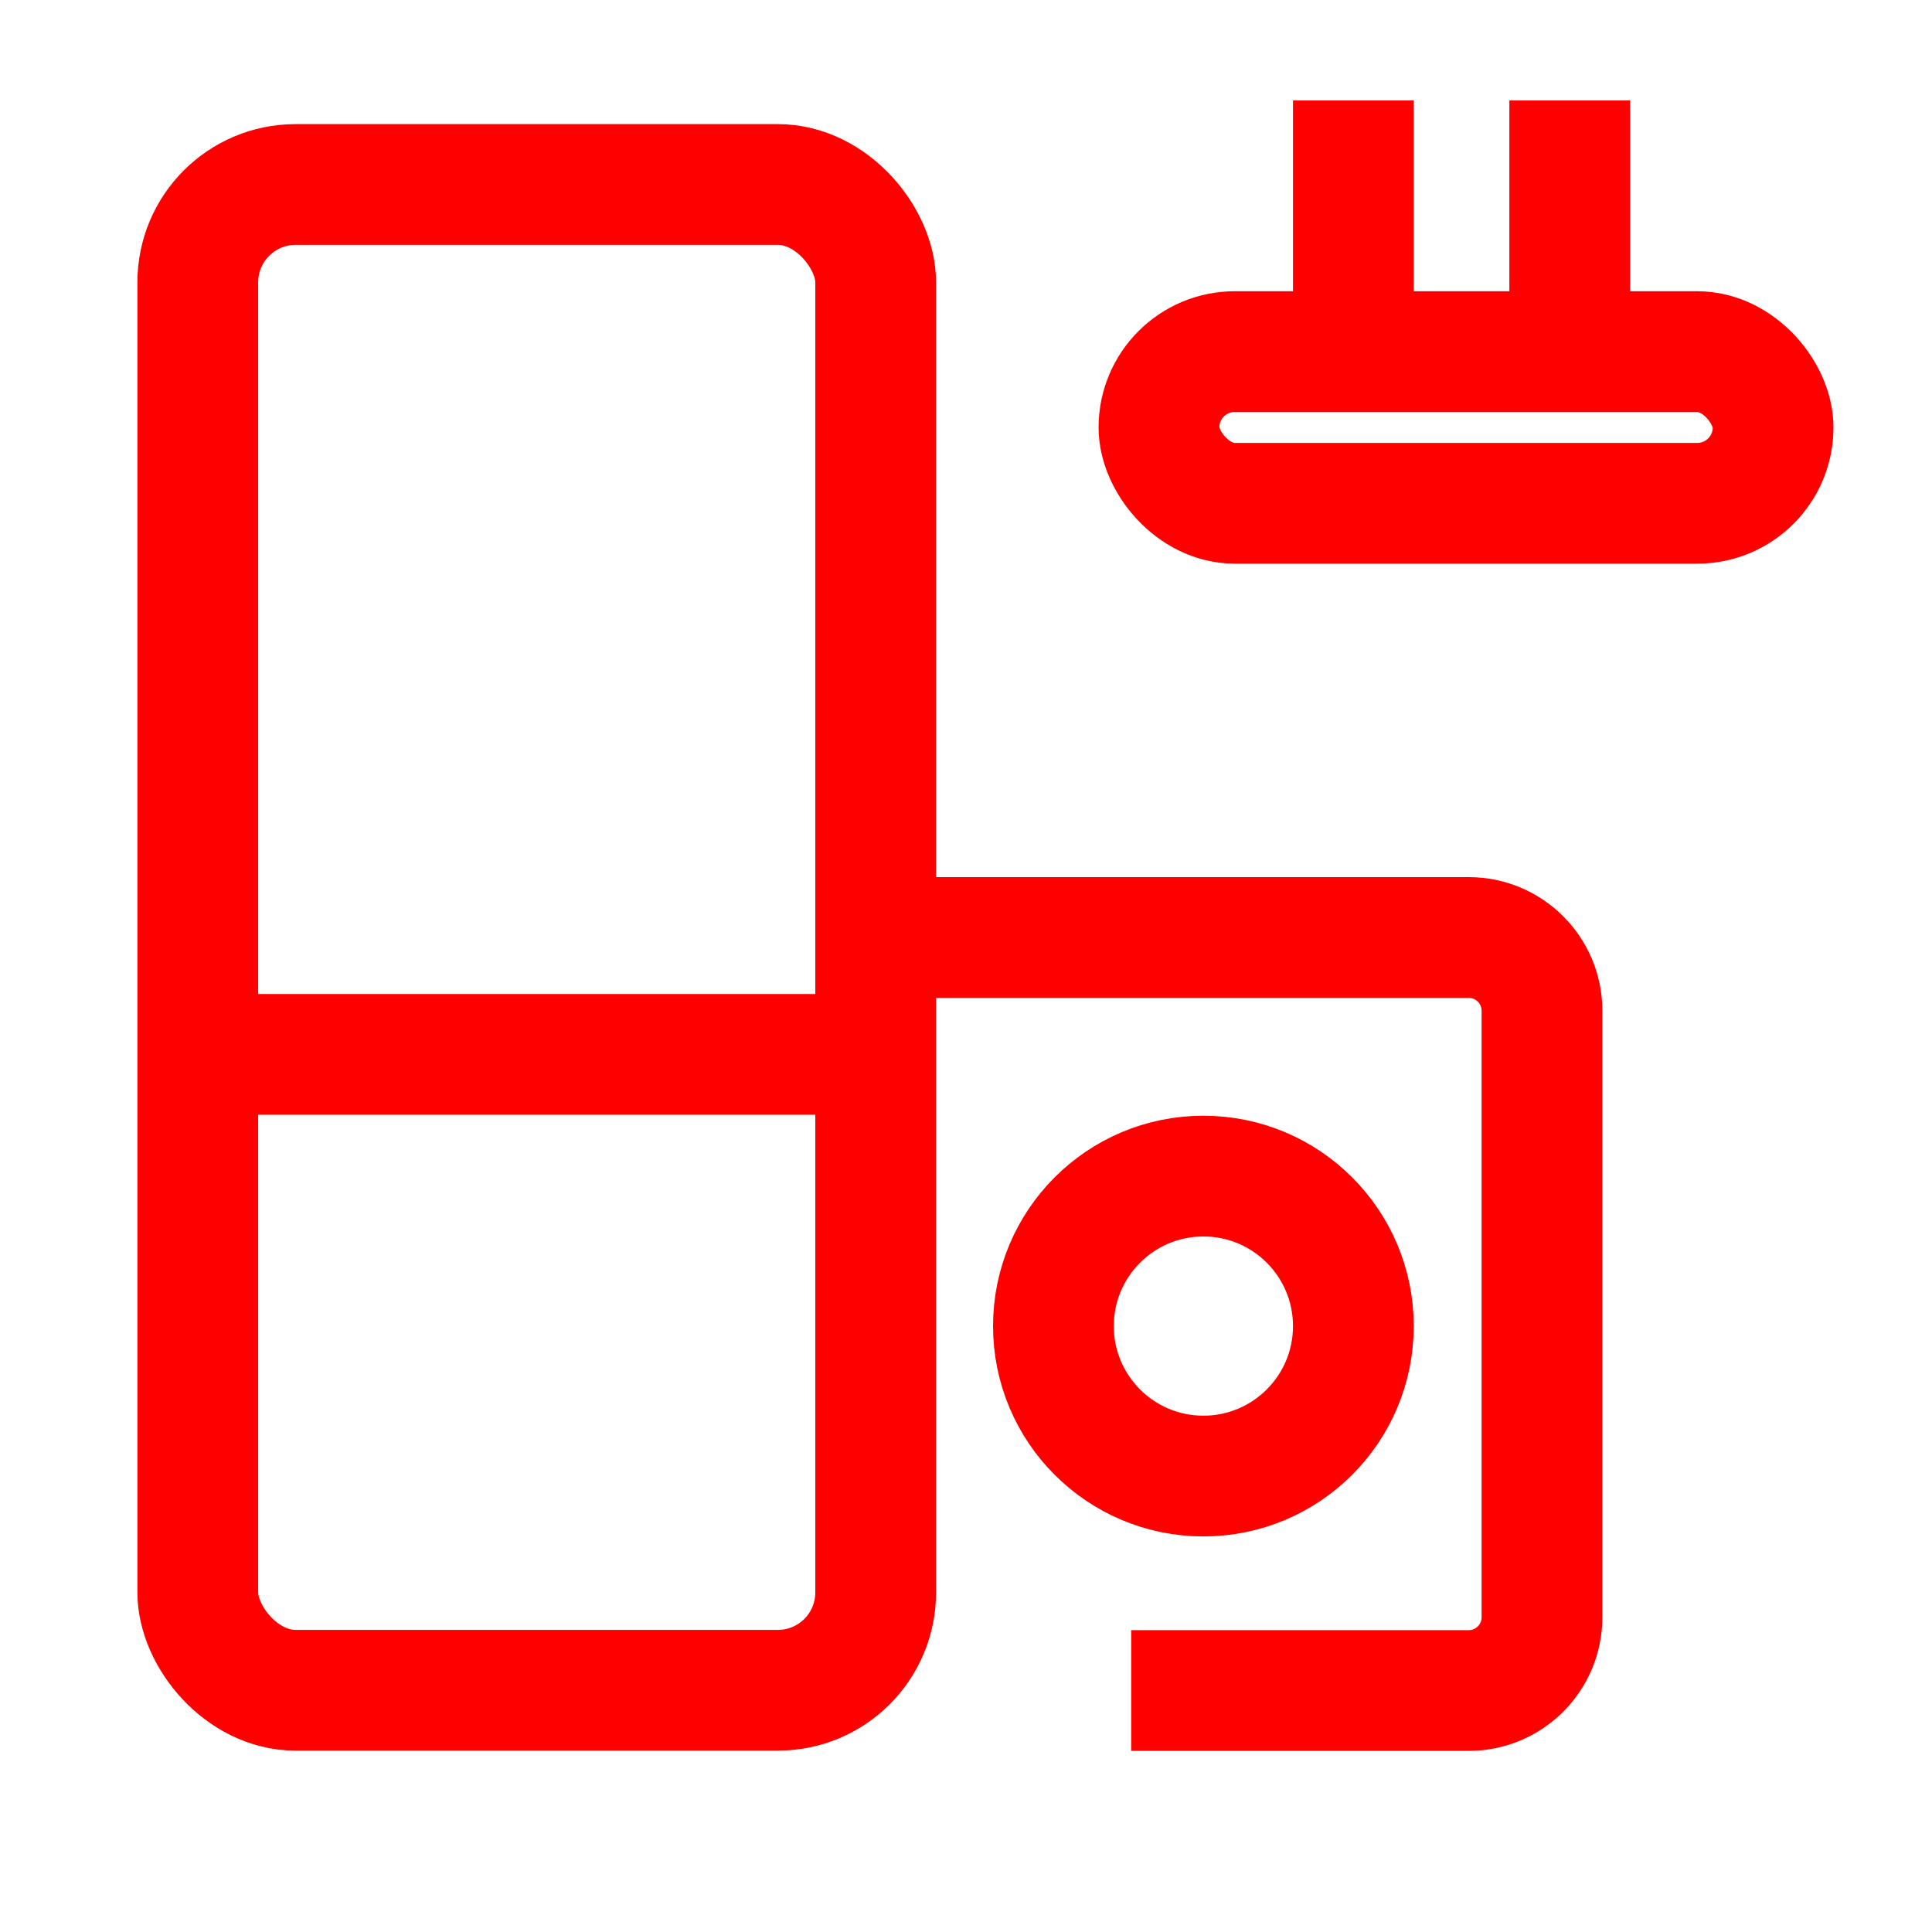
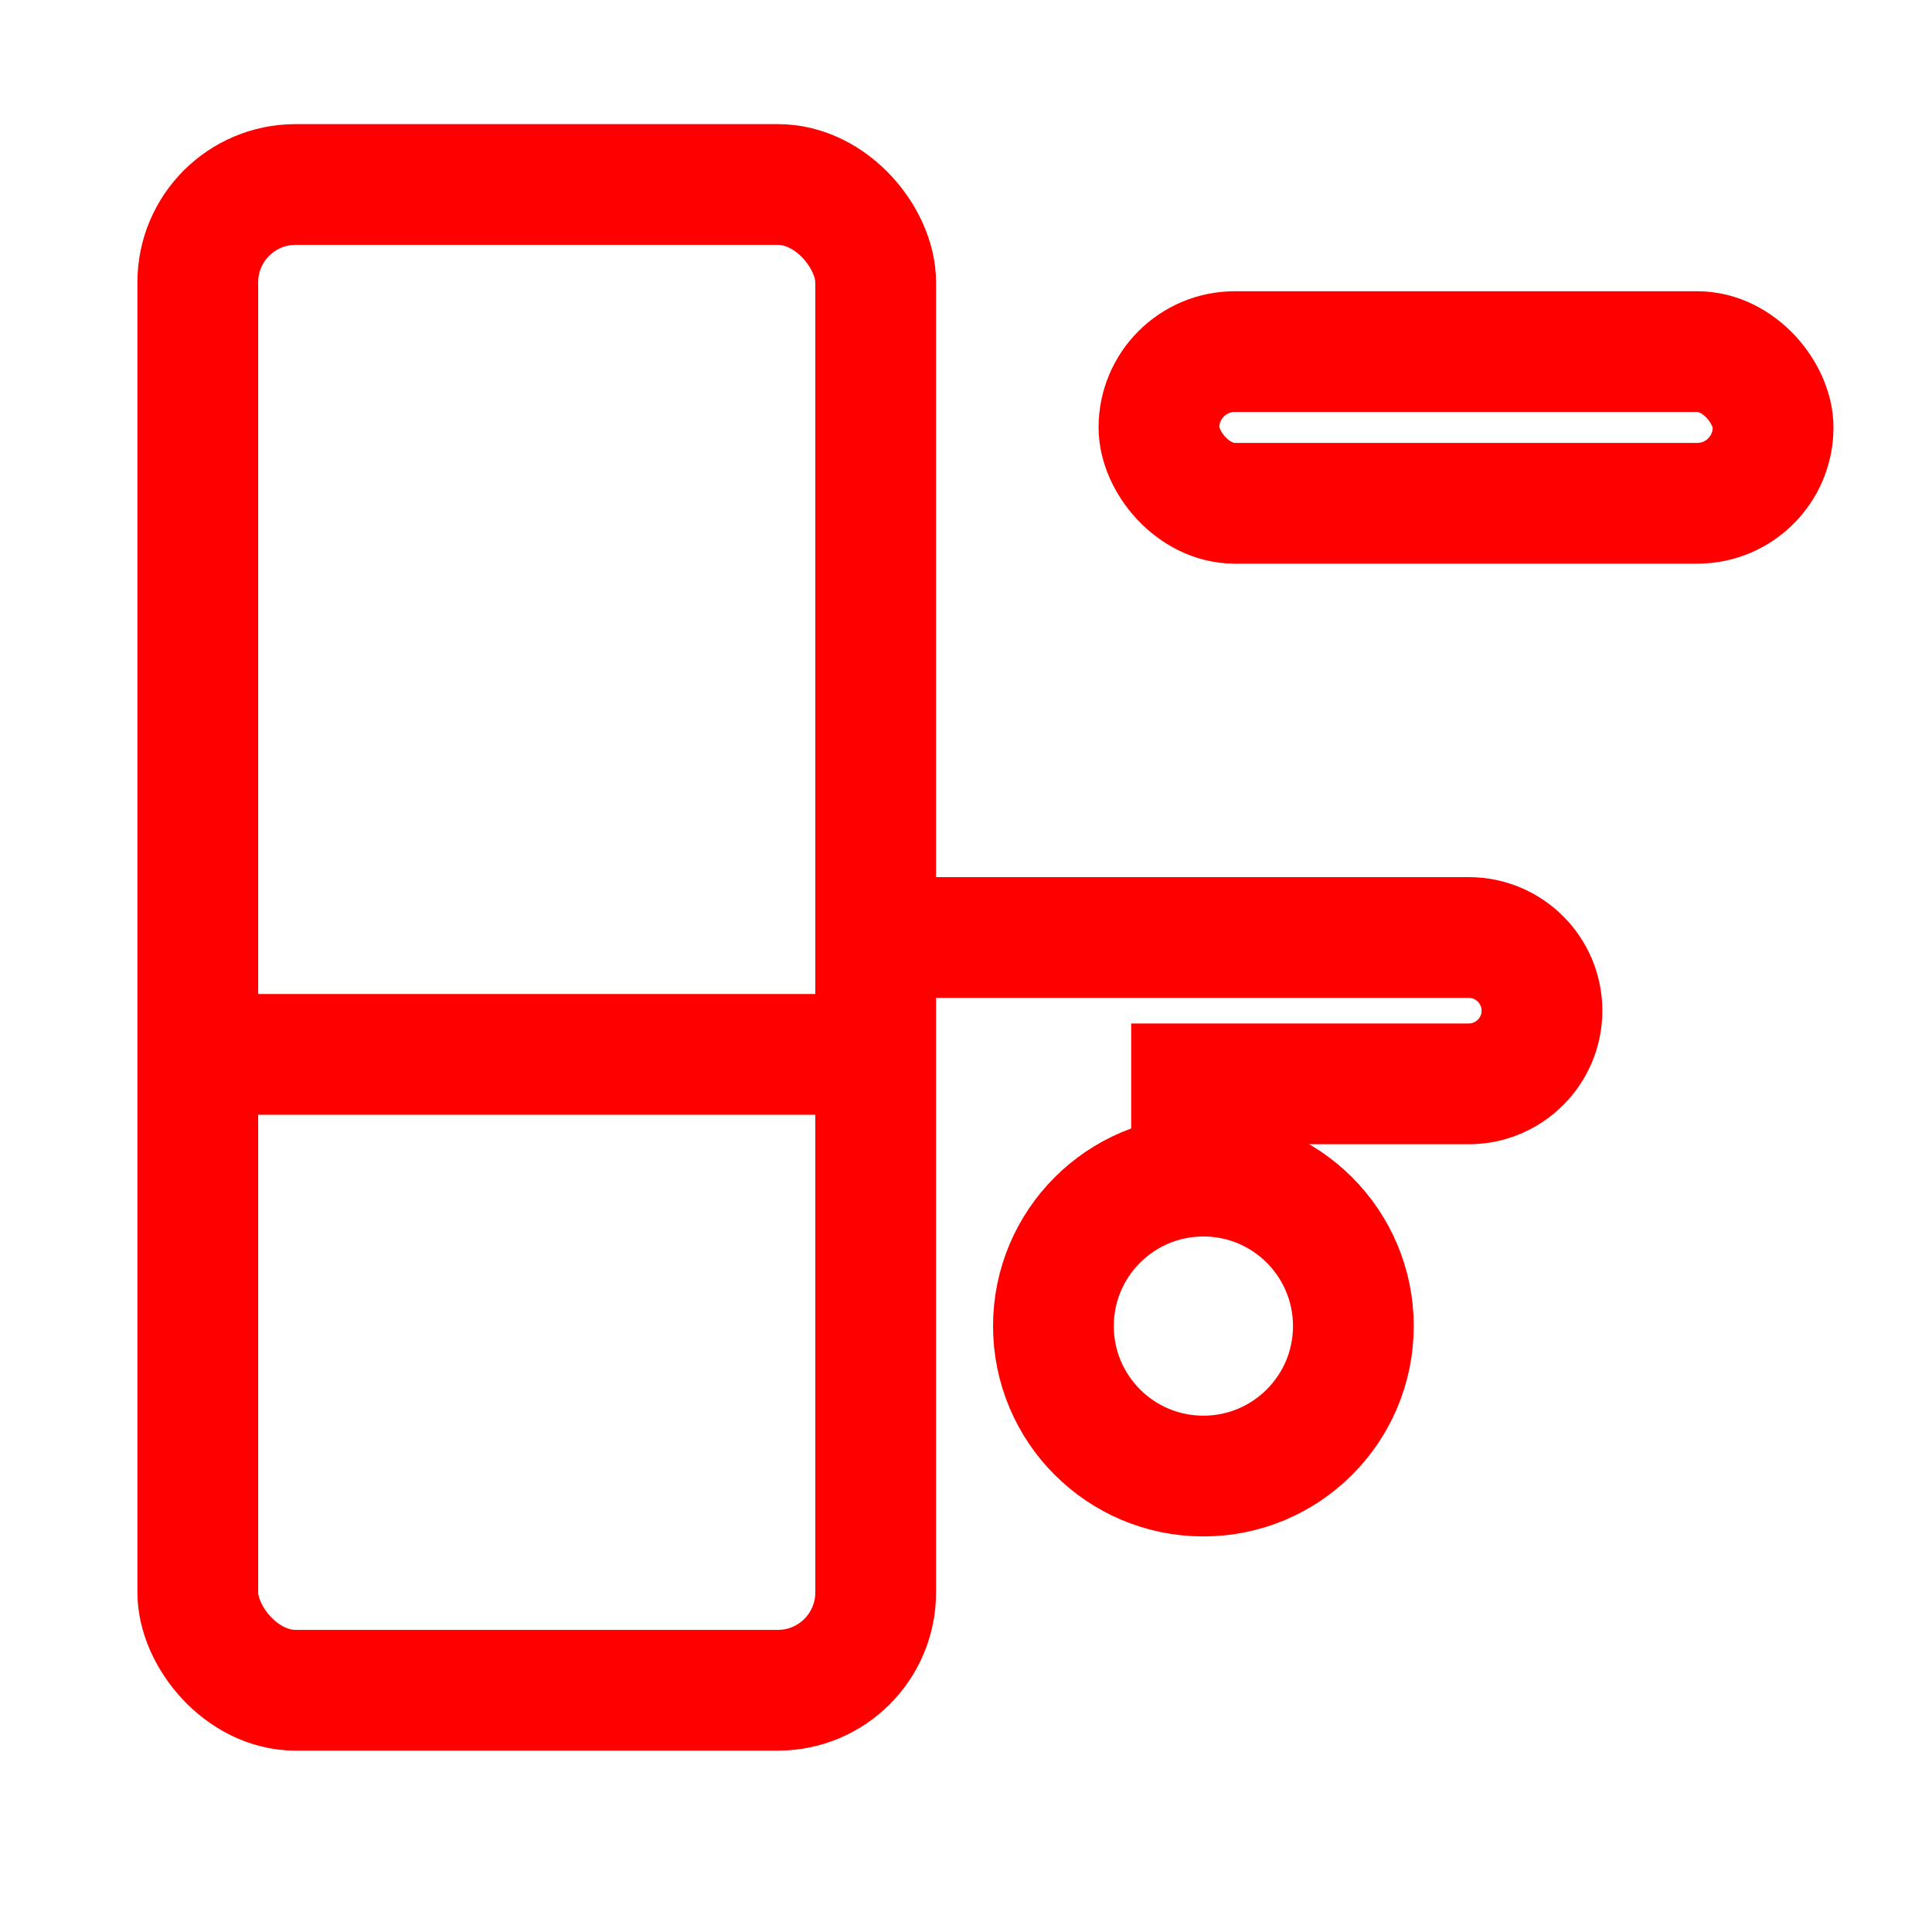
<svg xmlns="http://www.w3.org/2000/svg" id="Warstwa_1" viewBox="0 0 80 80">
  <rect x="8.19" y="7.64" width="28.07" height="62.35" rx="4.05" ry="4.05" style="fill:none; stroke:red; stroke-miterlimit:10; stroke-width:5px;" />
  <line x1="8.19" y1="43.66" x2="36.27" y2="43.66" style="fill:none; stroke:red; stroke-miterlimit:10; stroke-width:5px;" />
-   <path d="M36.93,38.82h23.89c1.67,0,3.03,1.36,3.03,3.03v25.12c0,1.67-1.36,3.03-3.03,3.03h-13.98" style="fill:none; stroke:red; stroke-miterlimit:10; stroke-width:5px;" />
+   <path d="M36.93,38.82h23.89c1.67,0,3.03,1.36,3.03,3.03c0,1.67-1.36,3.03-3.03,3.03h-13.98" style="fill:none; stroke:red; stroke-miterlimit:10; stroke-width:5px;" />
  <circle cx="49.83" cy="54.91" r="6.21" style="fill:none; stroke:red; stroke-miterlimit:10; stroke-width:5px;" />
  <rect x="47.99" y="14.56" width="25.43" height="6.28" rx="3.14" ry="3.14" style="fill:none; stroke:red; stroke-miterlimit:10; stroke-width:5px;" />
-   <line x1="56.04" y1="4.16" x2="56.04" y2="14.56" style="fill:none; stroke:red; stroke-miterlimit:10; stroke-width:5px;" />
-   <line x1="65" y1="4.16" x2="65" y2="14.56" style="fill:none; stroke:red; stroke-miterlimit:10; stroke-width:5px;" />
</svg>